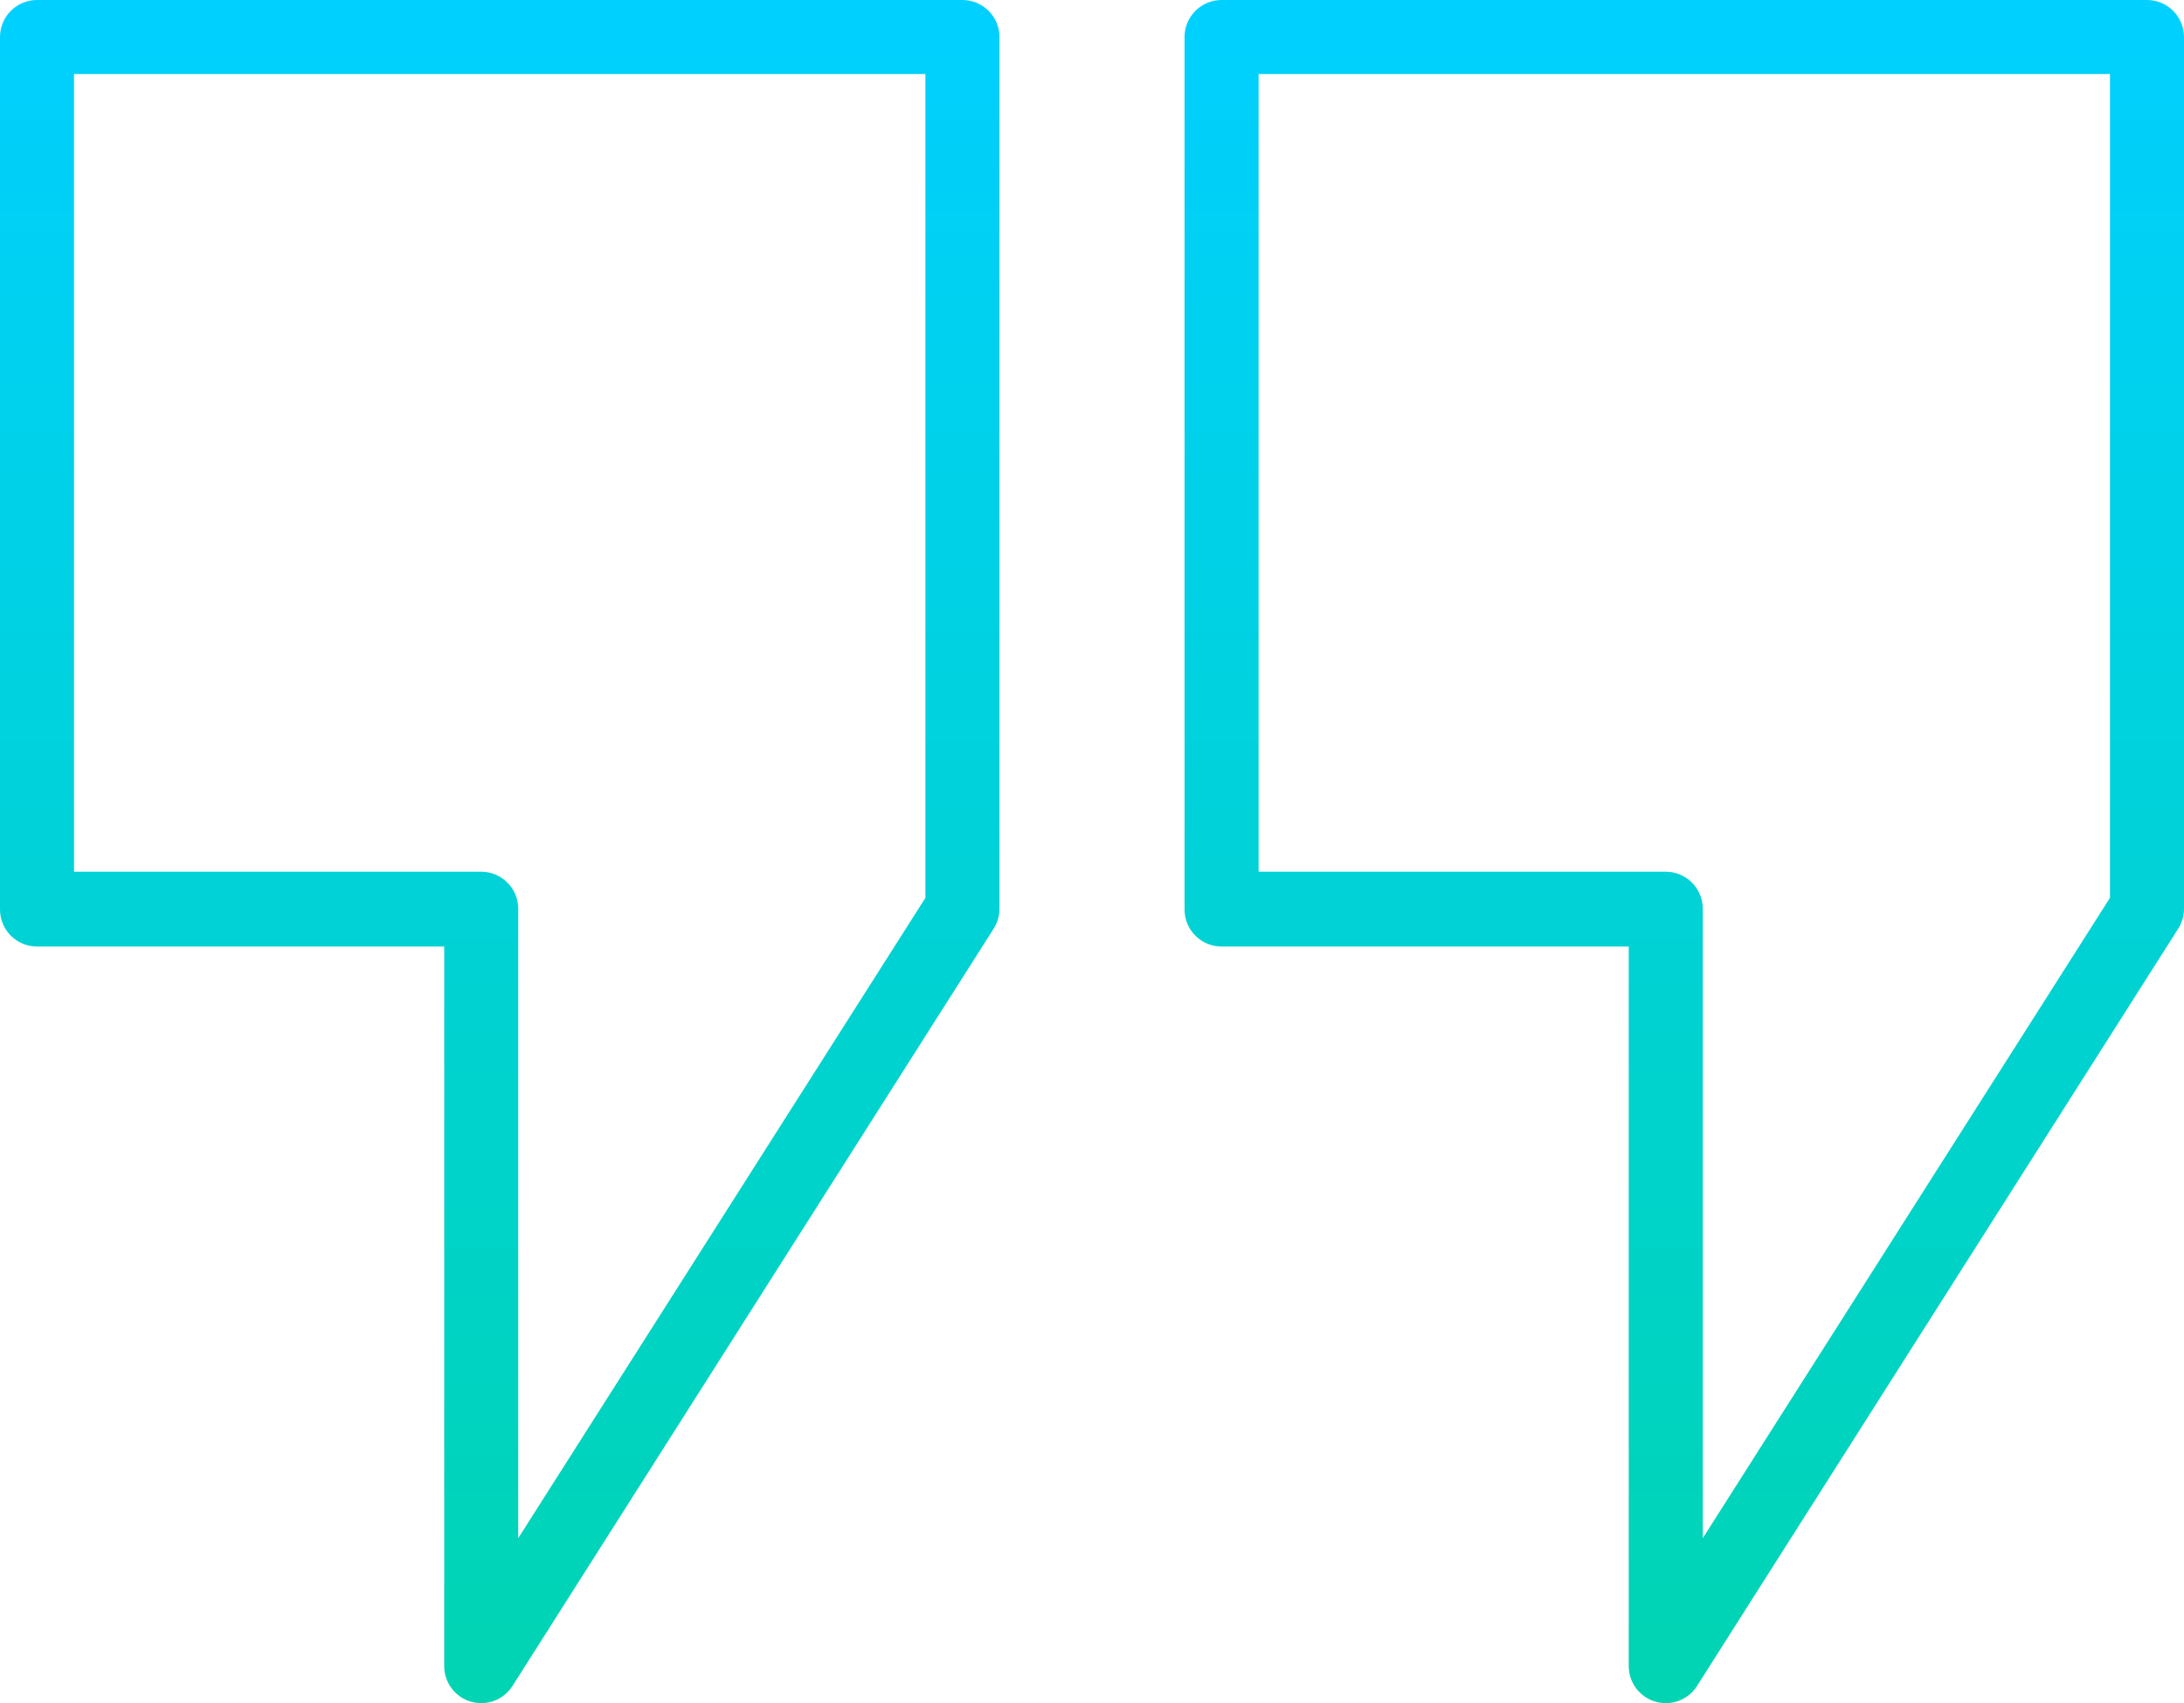
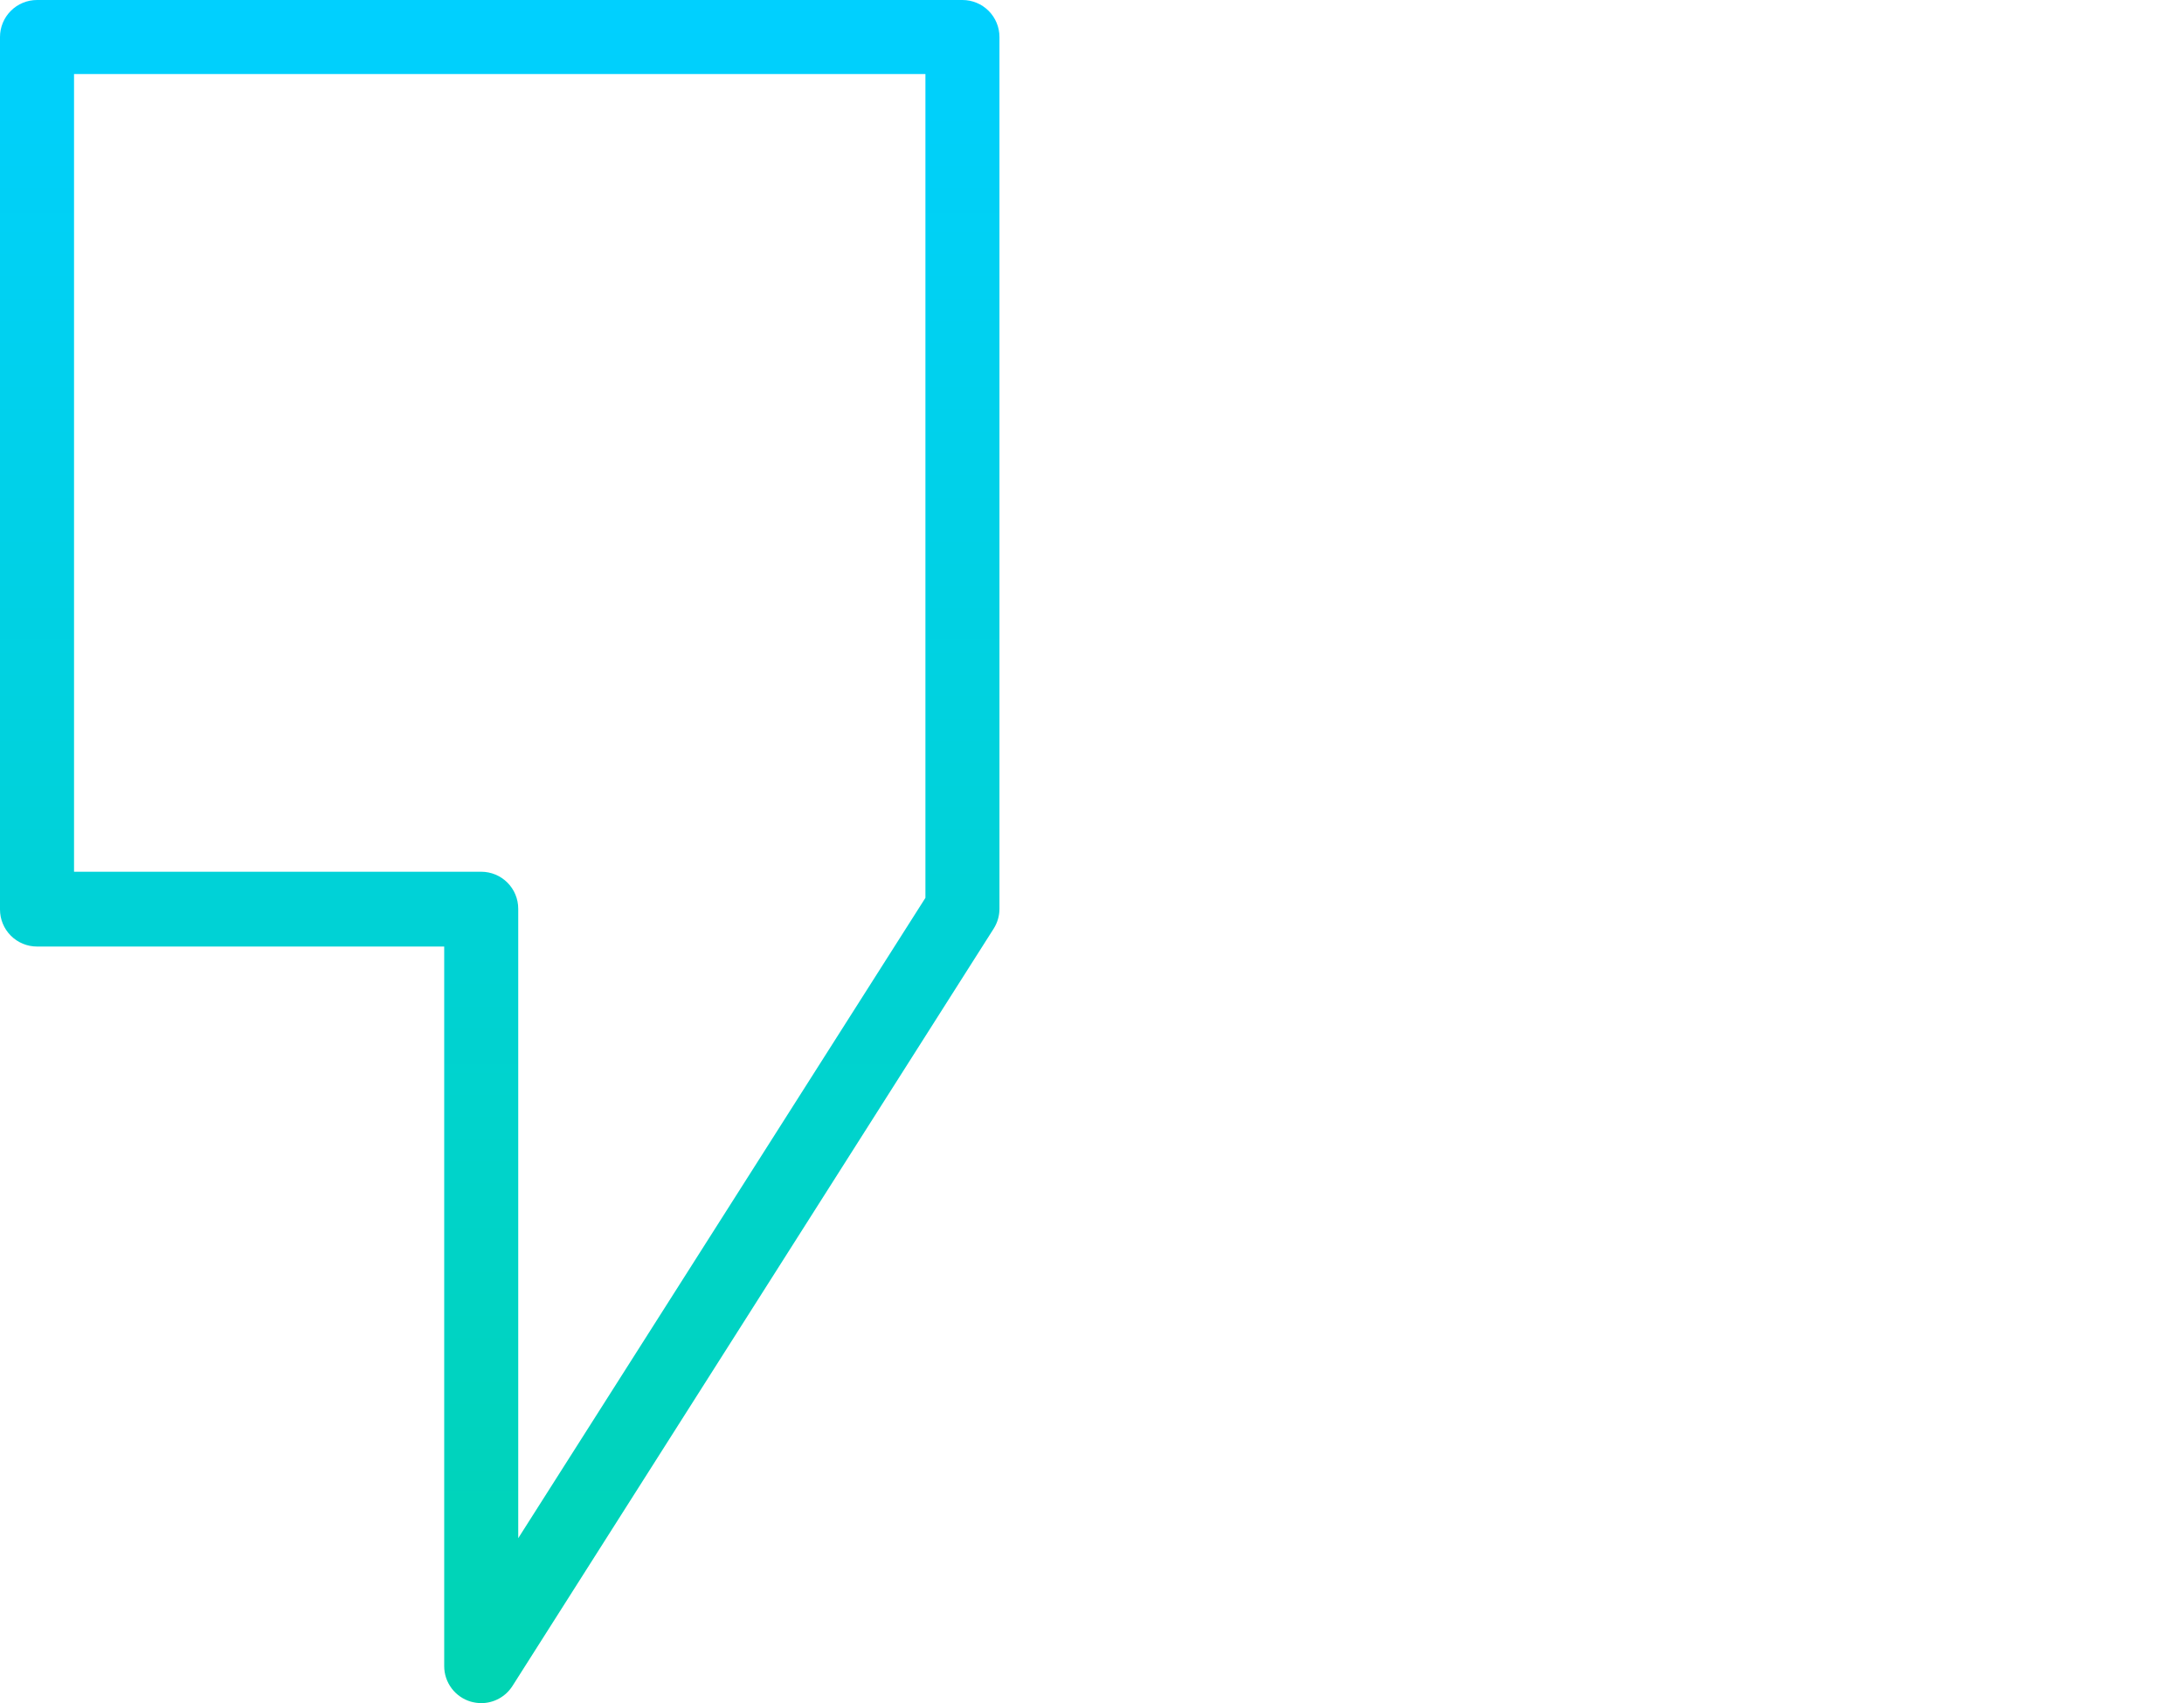
<svg xmlns="http://www.w3.org/2000/svg" width="472" height="368" viewBox="0 0 472 368" fill="none">
-   <path d="M360 368C359.243 367.992 358.489 367.884 357.76 367.68C356.098 367.195 354.639 366.185 353.6 364.8C352.561 363.415 352 361.731 352 360V204.52H264C261.878 204.52 259.843 203.677 258.343 202.177C256.843 200.677 256 198.642 256 196.52V8C256 5.878 256.843 3.843 258.343 2.343C259.843 0.843 261.878 0 264 0H464C466.122 0 468.157 0.843 469.657 2.343C471.157 3.843 472 5.878 472 8V196.36C472 197.875 471.57 199.36 470.76 200.64L366.76 364.28C366.038 365.42 365.04 366.358 363.858 367.009C362.676 367.659 361.349 368 360 368ZM272 188.36H360C362.122 188.36 364.157 189.203 365.657 190.703C367.157 192.203 368 194.238 368 196.36V332.36L456 194V16H272V188.36Z" fill="url(#paint0_linear_213_14)" />
  <path d="M104 368C103.243 367.992 102.489 367.884 101.76 367.68C100.098 367.195 98.639 366.185 97.6 364.8C96.561 363.415 96 361.731 96 360V204.52H8C5.878 204.52 3.843 203.677 2.343 202.177C0.843 200.677 0 198.642 0 196.52V8C0 5.878 0.843 3.843 2.343 2.343C3.843 0.843 5.878 0 8 0H208C210.122 0 212.157 0.843 213.657 2.343C215.157 3.843 216 5.878 216 8V196.36C216 197.875 215.57 199.36 214.76 200.64L110.76 364.28C110.038 365.42 109.04 366.358 107.858 367.009C106.676 367.659 105.349 368 104 368ZM16 188.36H104C106.122 188.36 108.157 189.203 109.657 190.703C111.157 192.203 112 194.238 112 196.36V332.36L200 194V16H16V188.36Z" fill="url(#paint1_linear_213_14)" />
  <defs>
    <linearGradient id="paint0_linear_213_14" x1="364" y1="0" x2="364" y2="368" gradientUnits="userSpaceOnUse">
      <stop stop-color="#00D0FF" />
      <stop offset="1" stop-color="#00D4B2" />
    </linearGradient>
    <linearGradient id="paint1_linear_213_14" x1="108" y1="0" x2="108" y2="368" gradientUnits="userSpaceOnUse">
      <stop stop-color="#00D0FF" />
      <stop offset="1" stop-color="#00D4B2" />
    </linearGradient>
  </defs>
</svg>